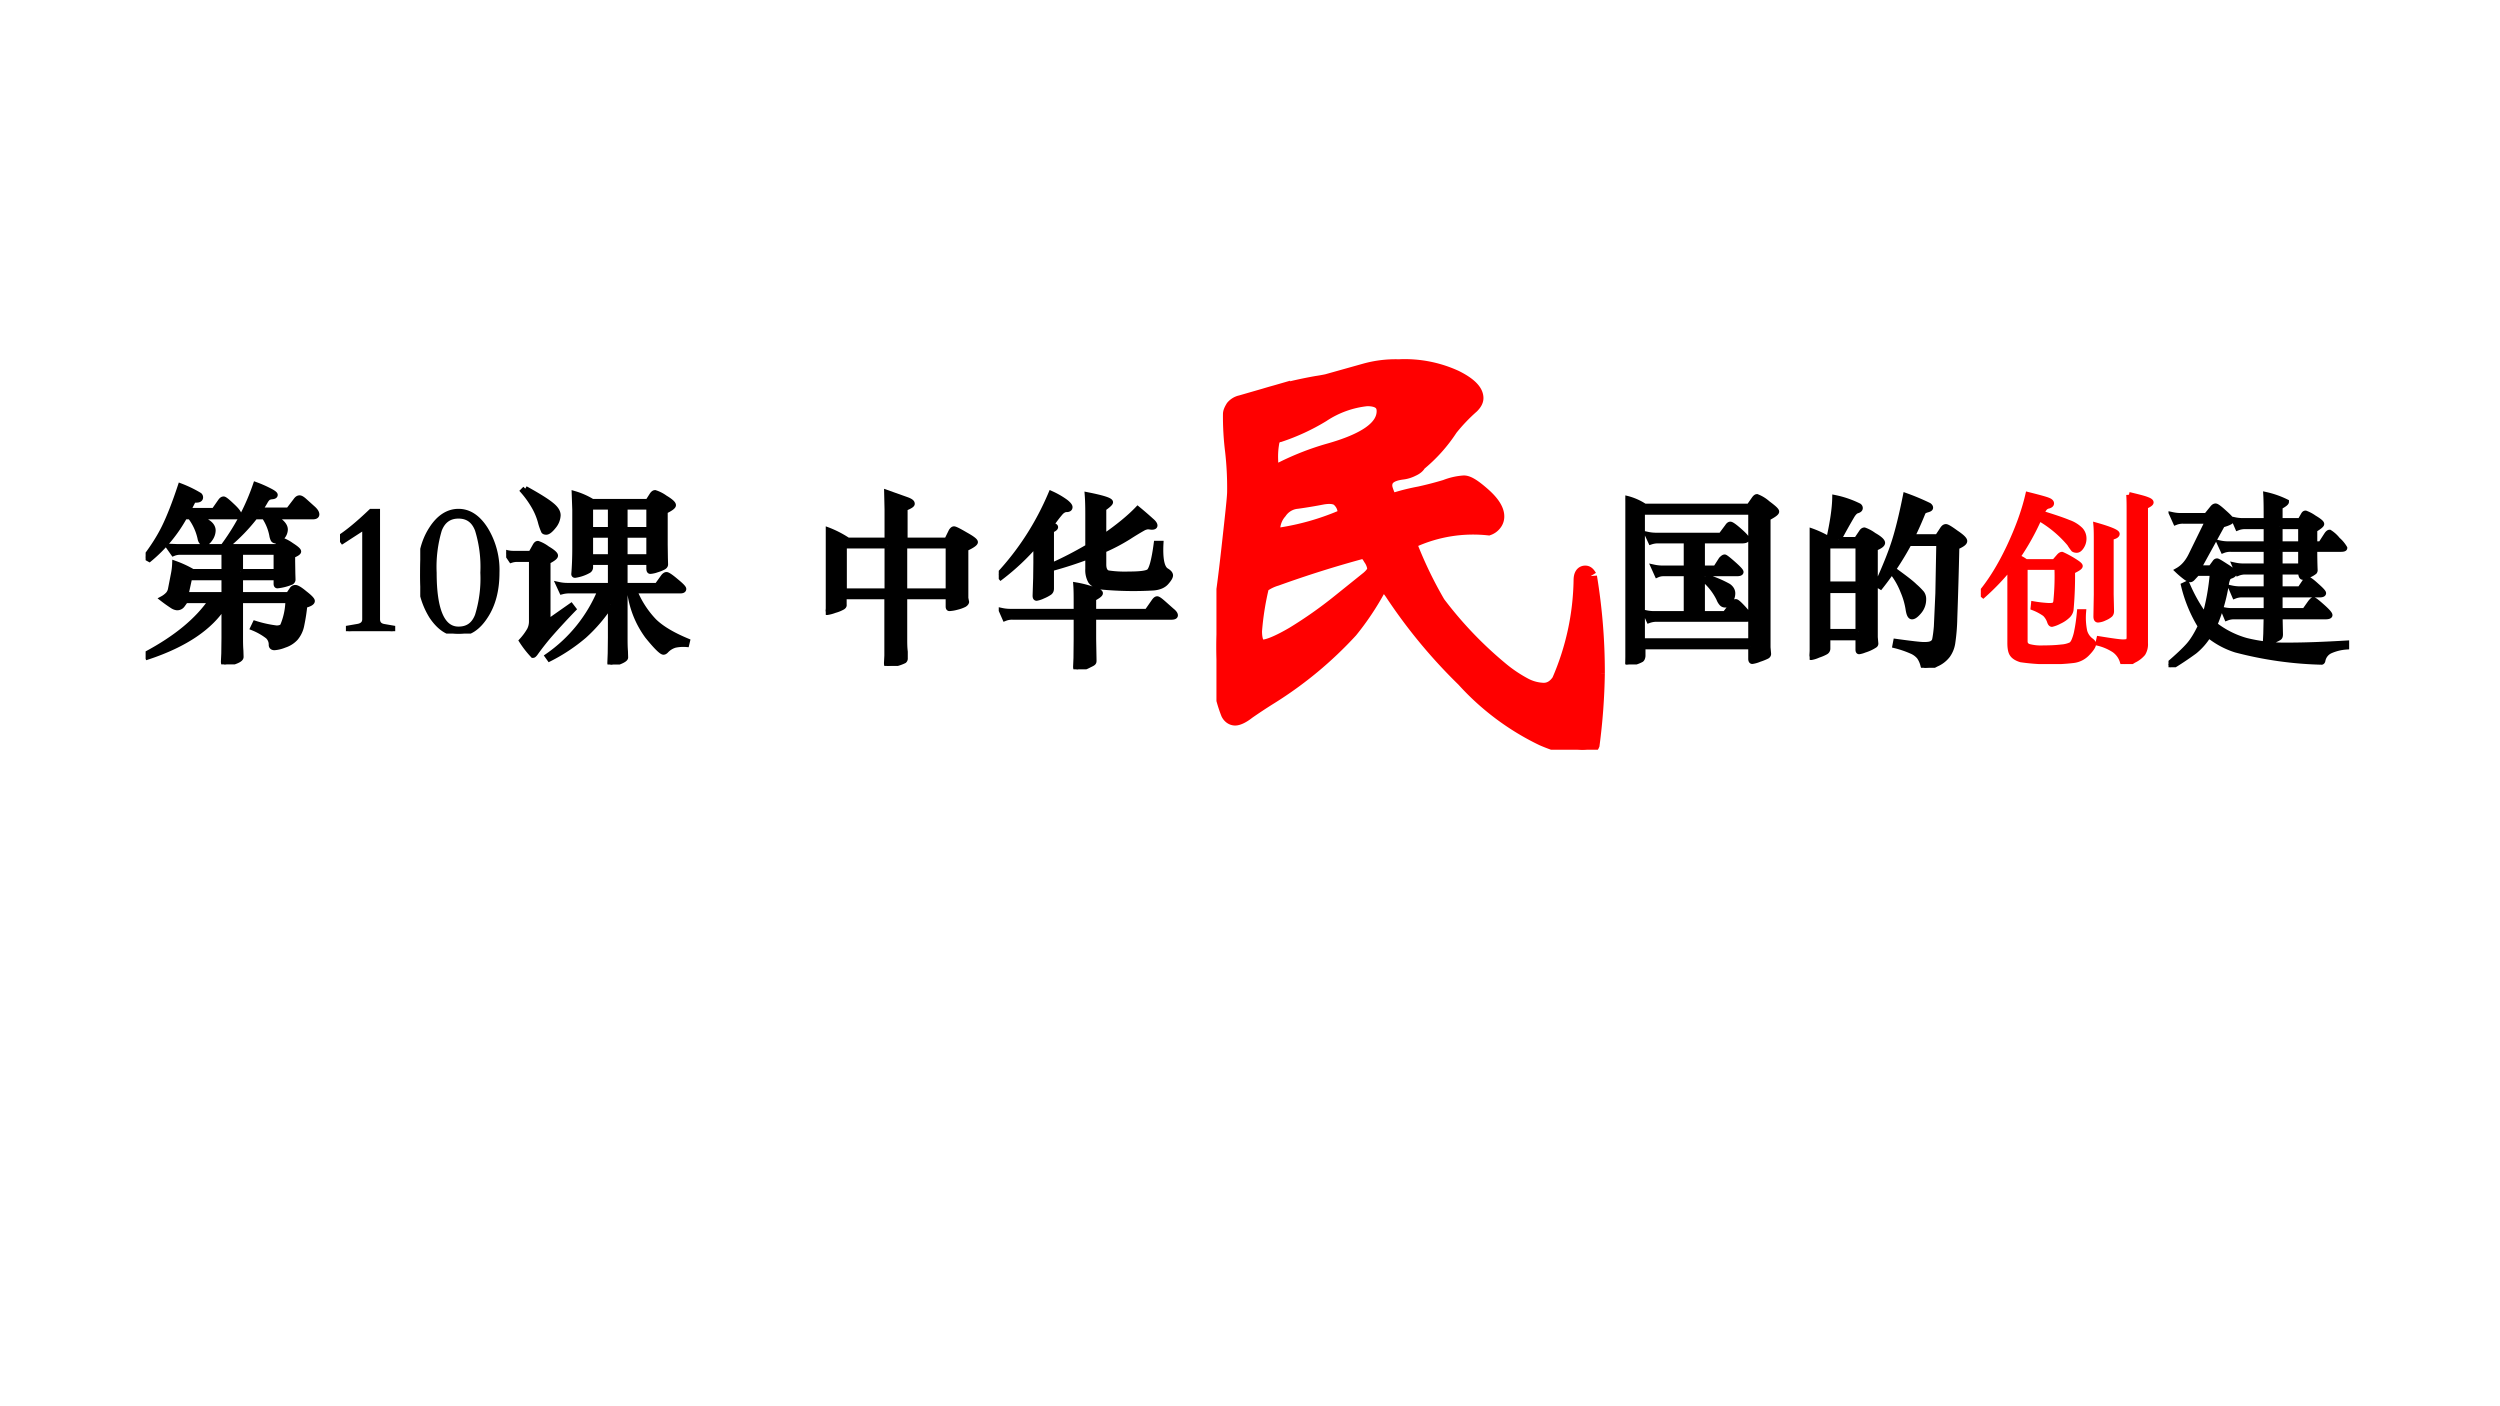
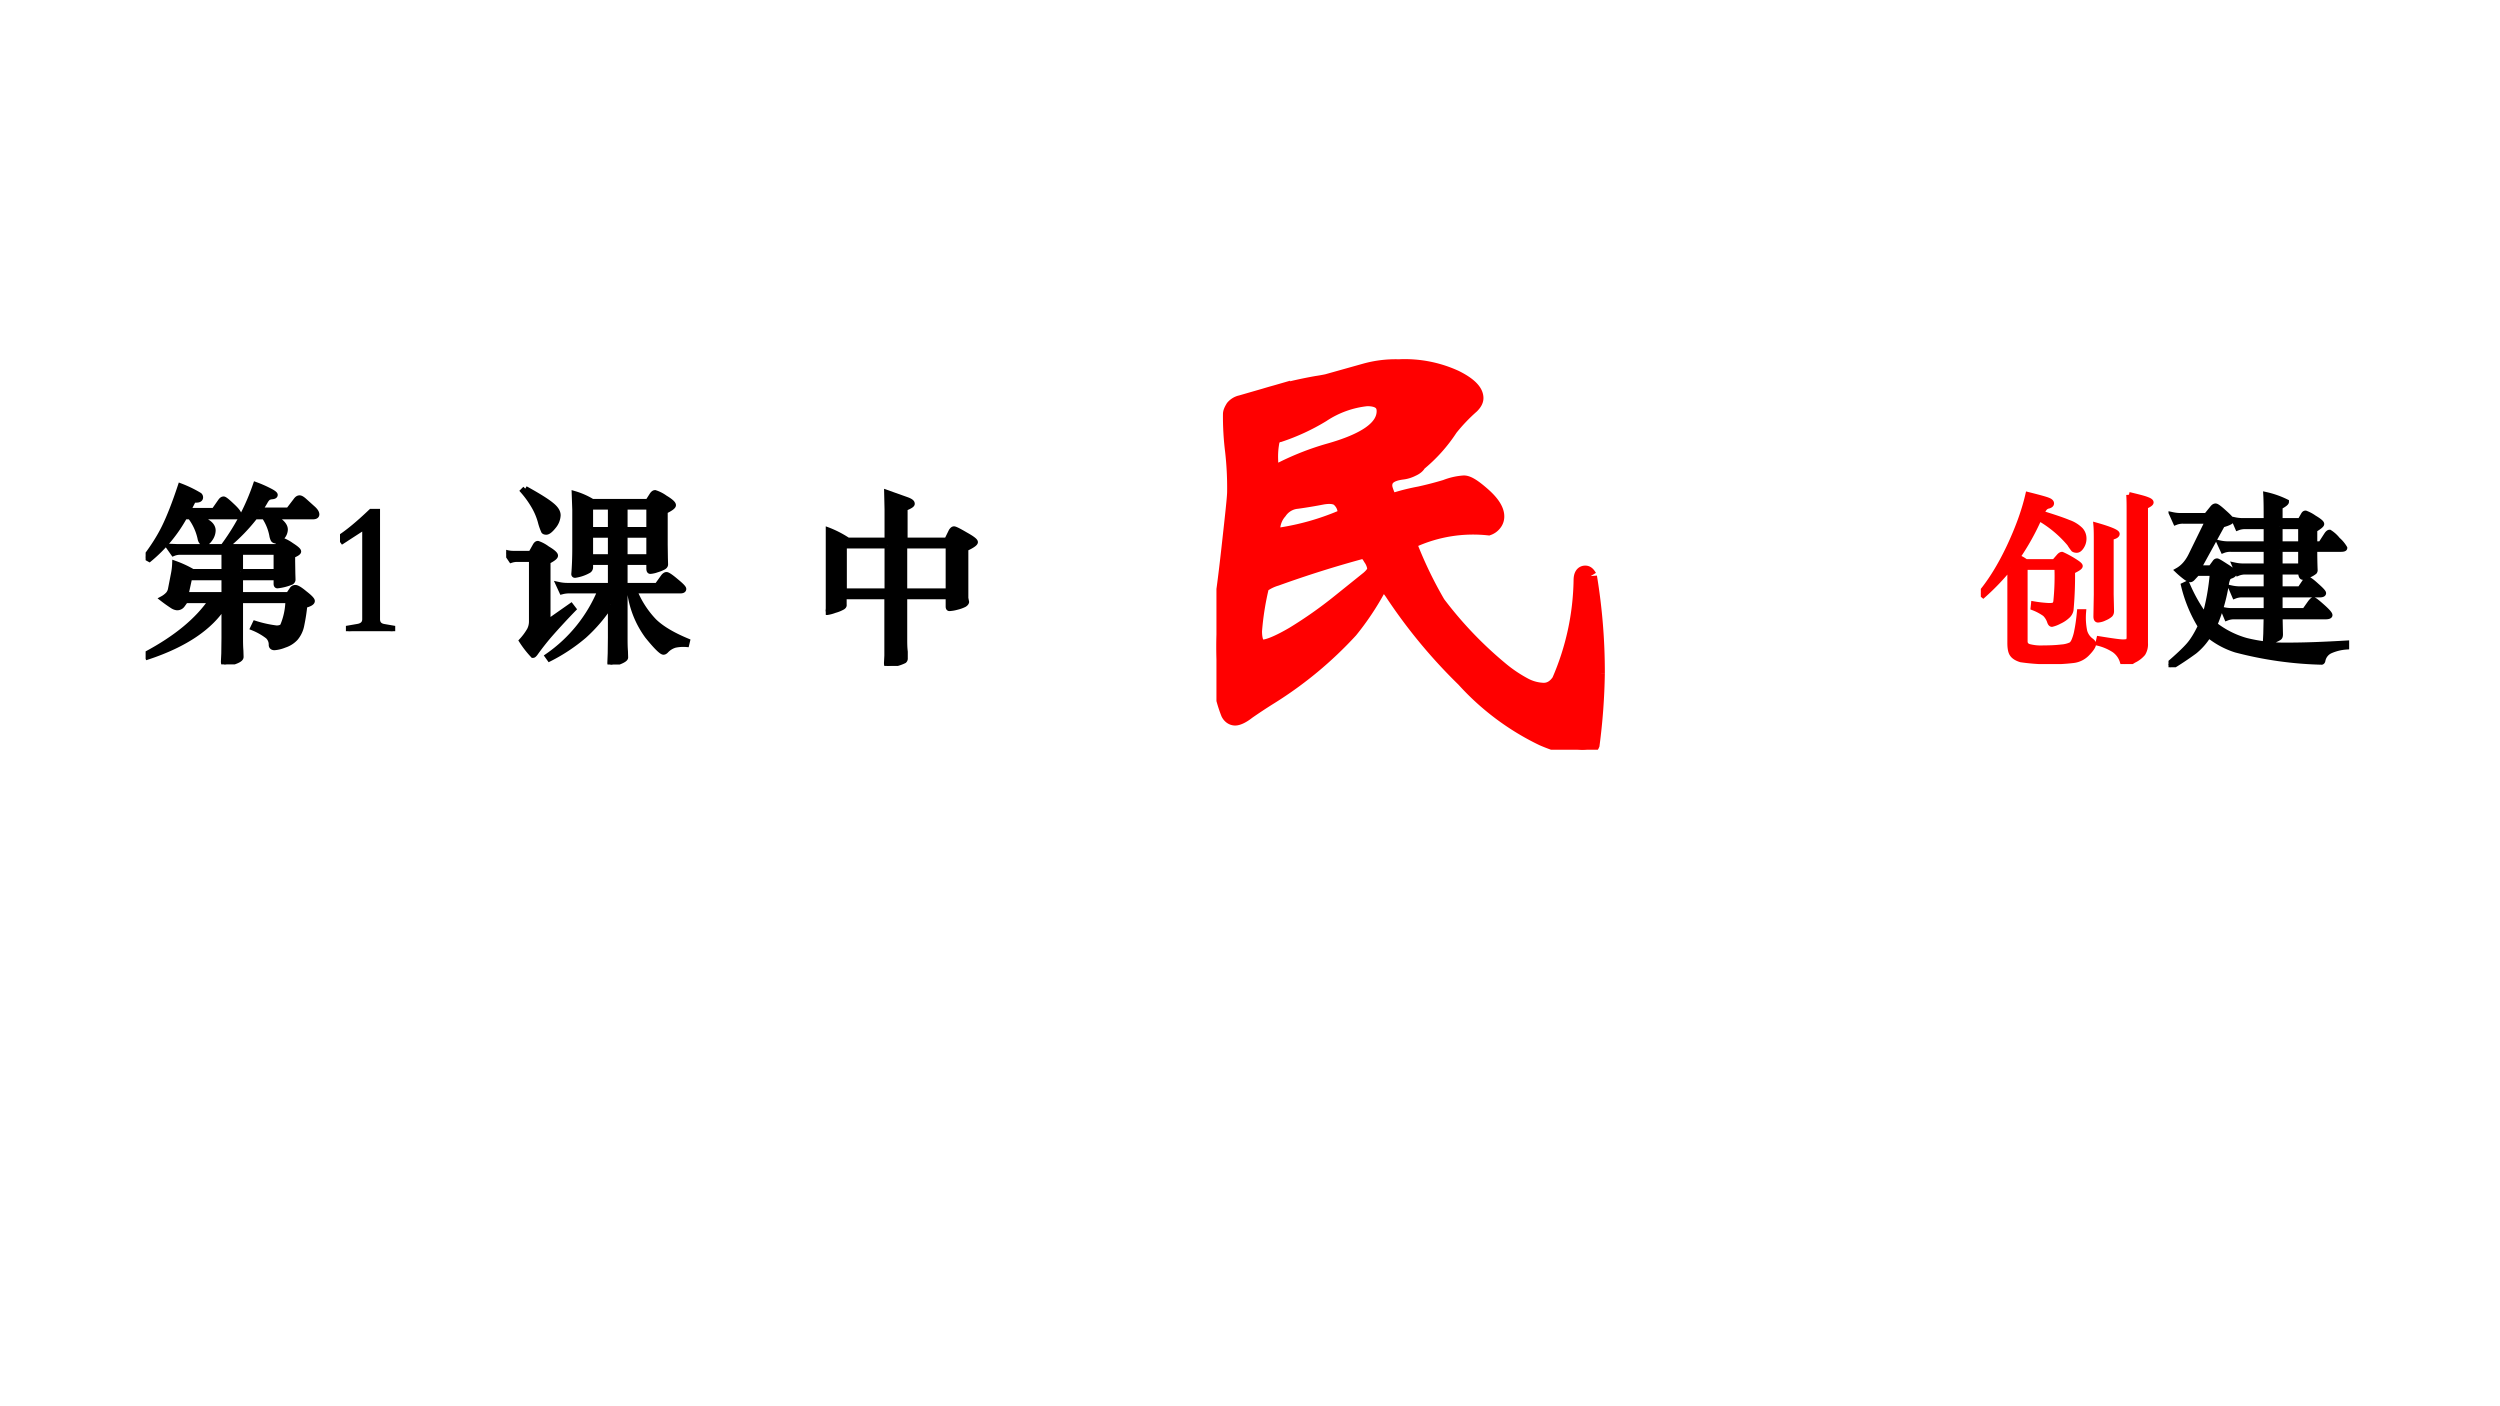
<svg xmlns="http://www.w3.org/2000/svg" xmlns:xlink="http://www.w3.org/1999/xlink" width="1280" height="720" viewBox="0 0 960 540">
  <rect x="0" y="0" width="960" height="540" fill="#333333" stroke="none" />
  <g data-name="P">
    <clipPath id="a">
      <path fill-rule="evenodd" d="M0 540h960V0H0Z" />
    </clipPath>
    <g clip-path="url(#a)">
      <path fill="#fff" fill-rule="evenodd" d="M0 540h960V0H0Z" />
    </g>
  </g>
  <g data-name="P">
    <symbol id="b">
      <path d="M.608.822h.154l.039.051c.007.01.013.014.02.014C.828.887.837.881.85.869L.89.833C.905.82.912.809.912.8.912.792.905.788.891.788H.677C.722.765.744.742.744.719A.061.061 0 0 0 .726.678C.714.665.704.659.697.659.69.659.684.661.681.666a.079.079 0 0 0-.007.023.266.266 0 0 1-.041.099H.584A.968.968 0 0 0 .437.636L.424.643a1.194 1.194 0 0 1 .163.315A.606.606 0 0 0 .66.926C.68.916.69.908.69.904.69.899.685.896.674.895A.053.053 0 0 1 .653.889.074.074 0 0 1 .637.868.639.639 0 0 0 .608.822M.226.82h.139L.4.87c.005.007.01.011.016.011.005 0 .02-.012.044-.035C.485.823.497.807.497.799.497.792.492.788.481.788H.276a.343.343 0 0 0 .06-.034C.351.743.359.729.359.714A.079.079 0 0 0 .343.669C.333.654.323.647.313.647.302.647.294.656.291.674a.292.292 0 0 1-.053.114h-.03A.783.783 0 0 0 .02.561L0 .572c.04.053.074.106.1.159.026.053.055.126.086.22A.628.628 0 0 0 .287.902.015.015 0 0 0 .292.891C.292.881.284.877.269.877.259.877.253.874.25.867L.226.82M.251.494h.168v.105H.184A.094.094 0 0 1 .148.592L.122.629l.05-.002h.526l.024.024c.005.005.01.008.012.008A.208.208 0 0 0 .777.635C.802.619.815.608.815.602.815.597.805.59.783.581V.548L.784.485.785.452C.785.447.782.442.777.439A.265.265 0 0 0 .703.42C.699.42.697.423.697.43v.033H.505V.371h.257l.019.028a.02.02 0 0 0 .018.01c.008 0 .025-.01.05-.031.026-.02.039-.034.039-.04C.888.33.875.322.848.315A1.01 1.01 0 0 0 .832.211.15.15 0 0 0 .799.14.137.137 0 0 0 .74.103.178.178 0 0 0 .687.09C.677.09.671.095.671.104A.06.06 0 0 1 .652.15a.335.335 0 0 1-.079.045l.011.023A.627.627 0 0 1 .698.193c.016 0 .027.004.033.011A.362.362 0 0 1 .76.341H.505V.142c0-.021 0-.044.002-.069L.508.04C.508.03.495.022.469.013A.223.223 0 0 0 .422 0C.418 0 .416.005.416.016l.002.042.001.083v.174C.346.198.21.106.011.04L.004.055C.163.14.278.235.35.341H.213L.195.316A.033.033 0 0 0 .167.303a.055.055 0 0 0-.022.008A.802.802 0 0 0 .09.35a.119.119 0 0 1 .031.024.06.06 0 0 1 .013.029L.149.48a.348.348 0 0 1 .007.058.573.573 0 0 0 .095-.044m.254 0h.192v.105H.505V.494M.419.463H.234L.214.371h.205v.092Z" />
    </symbol>
    <use xlink:href="#b" transform="matrix(72 0 0 -72 55.92 255.12)" />
    <use xlink:href="#b" fill="none" stroke="#000" stroke-miterlimit="10" stroke-width=".029" transform="matrix(72 0 0 -72 55.92 255.12)" />
  </g>
  <g data-name="P">
    <symbol id="c">
      <path d="M.28 0a2.05 2.05 0 0 1-.234 0v.016l.052.009C.121.03.133.043.133.064v.494L.014.481 0 .5c.046.03.101.076.166.138h.033V.064c0-.023.012-.036.035-.04L.28.016V0Z" />
    </symbol>
    <symbol id="d">
-       <path d="M.204.651C.259.651.307.62.347.557A.414.414 0 0 0 .408.325c0-.092-.02-.17-.061-.232C.307.031.259 0 .204 0c-.053 0-.1.03-.142.092A.411.411 0 0 0 0 .325c0 .093.02.17.06.232C.1.62.149.651.204.651m0-.628c.05 0 .083.024.102.073a.67.67 0 0 1 .029.229.67.67 0 0 1-.029.229C.287.604.253.628.204.628.154.628.12.603.101.554A.693.693 0 0 1 .073.325c0-.201.044-.302.131-.302Z" />
-     </symbol>
+       </symbol>
    <use xlink:href="#c" transform="matrix(72 0 0 -72 130.56 242.376)" />
    <use xlink:href="#d" transform="matrix(72 0 0 -72 161.376 243.312)" />
    <use xlink:href="#c" fill="none" stroke="#000" stroke-miterlimit="10" stroke-width=".029" transform="matrix(72 0 0 -72 130.56 242.376)" />
    <use xlink:href="#d" fill="none" stroke="#000" stroke-miterlimit="10" stroke-width=".029" transform="matrix(72 0 0 -72 161.376 243.312)" />
  </g>
  <g data-name="P">
    <symbol id="e">
      <path d="M.102.938C.171.9.217.871.24.852.264.833.276.815.276.796A.098.098 0 0 0 .252.737C.236.717.223.707.214.707c-.006 0-.01.001-.013.004a.3.3 0 0 0-.018.052.347.347 0 0 1-.036.084.513.513 0 0 1-.057.079l.012.012M.557.32A.83.83 0 0 0 .416.154.938.938 0 0 0 .231.031l-.01.014a.79.79 0 0 1 .281.349H.34A.155.155 0 0 1 .297.389L.28.426A.218.218 0 0 1 .33.421h.227v.125H.449V.519A.02.02 0 0 0 .44.502.206.206 0 0 0 .367.477C.363.477.361.48.362.485c.003.037.005.082.005.137v.204L.364.911A.401.401 0 0 0 .459.869h.297l.023.036c.005.007.01.011.015.011A.189.189 0 0 0 .847.889C.877.871.891.858.891.85.891.843.876.832.847.818V.639L.848.568.849.534C.849.529.846.524.839.52A.185.185 0 0 0 .804.506.127.127 0 0 0 .769.498C.764.498.762.503.762.513v.033H.633V.421h.172l.033.046C.844.475.85.479.855.479c.006 0 .023-.011.05-.034C.932.423.946.409.946.403.946.397.94.394.929.394H.684A.51.51 0 0 1 .789.231c.04-.039.1-.074.177-.106L.962.108A.216.216 0 0 1 .9.104a.106.106 0 0 1-.048-.03C.847.069.843.067.839.067.829.067.8.095.754.152a.507.507 0 0 0-.095.242H.633V.145c0-.024 0-.049.002-.074L.636.038C.636.031.624.023.601.014A.21.21 0 0 0 .56 0C.556 0 .554.003.554.009L.556.06l.001.085V.32M.449.719h.108v.122H.449V.719m.184 0h.129v.122H.633V.719M.557.691H.449V.574h.108v.117m.205 0H.633V.574h.129v.117M.136.231v.331H.06A.104.104 0 0 1 .027.557L0 .597A.15.15 0 0 1 .042.592h.09l.022.039c.005.01.01.014.015.014a.184.184 0 0 0 .05-.027C.248.601.262.588.262.581.262.574.249.564.222.55V.226l.124.087.013-.017a3.633 3.633 0 0 1-.13-.141A1.435 1.435 0 0 1 .154.059C.149.053.146.05.143.05a.527.527 0 0 0-.06.077.318.318 0 0 1 .042.057.1.1 0 0 1 .011.047Z" />
    </symbol>
    <use xlink:href="#e" transform="matrix(72 0 0 -72 194.372 255.192)" />
    <use xlink:href="#e" fill="none" stroke="#000" stroke-miterlimit="10" stroke-width=".029" transform="matrix(72 0 0 -72 194.372 255.192)" />
  </g>
  <g data-name="P">
    <symbol id="f">
      <path d="M-2147483500-2147483500Z" />
    </symbol>
    <use xlink:href="#f" transform="matrix(72 0 0 -72 154618800000 -154618800000)" />
    <use xlink:href="#f" fill="none" stroke="#000" stroke-miterlimit="10" stroke-width=".029" transform="matrix(72 0 0 -72 154618800000 -154618800000)" />
  </g>
  <g data-name="P">
    <symbol id="g">
      <path d="M.118.67h.21v.165L.326.924.43.887C.45.88.46.873.46.866.462.86.449.852.422.841V.67h.224L.67.719C.675.726.679.73.684.73.69.73.71.72.744.7.78.68.797.667.797.66.796.653.779.641.746.626V.362L.75.341C.749.336.745.332.739.328A.18.18 0 0 0 .7.314.191.191 0 0 0 .66.307C.656.307.654.31.654.317V.37H.42V.145C.42.123.42.1.423.075V.041A.015.015 0 0 0 .418.028.213.213 0 0 0 .373.012.25.25 0 0 0 .33 0C.327 0 .325.005.325.016l.002.039V.37h-.23V.327C.098.322.096.318.09.314A.185.185 0 0 0 .048.297.196.196 0 0 0 .007.286C.002.286 0 .289 0 .296a.518.518 0 0 1 .005.075v.272L.003.728A.555.555 0 0 0 .118.67m.21-.029h-.23V.399h.23v.242M.654.399v.242H.42V.399h.233Z" />
    </symbol>
    <symbol id="h">
-       <path d="M.199.668A1.245 1.245 0 0 0 .011.491L0 .504c.117.126.21.27.279.433A.427.427 0 0 0 .357.892C.372.88.379.871.379.865.379.857.373.853.361.853.351.853.342.848.332.839A.688.688 0 0 1 .278.768C.294.766.302.763.302.758.302.754.295.748.28.742V.431C.28.421.277.415.271.41A.198.198 0 0 0 .235.391.124.124 0 0 0 .202.38C.197.38.195.384.195.393l.003.093.001.082v.1m.36-.032V.559c0-.026.008-.041.024-.046a.609.609 0 0 1 .11-.006C.75.507.785.511.8.52c.015.01.029.06.041.151h.023A.614.614 0 0 1 .863.637c0-.062.01-.1.032-.112.013-.008.02-.016.02-.024S.908.481.893.464C.879.448.857.438.826.435a1.827 1.827 0 0 0-.28.005C.519.446.5.456.49.471a.12.12 0 0 0-.014.064v.066a2.127 2.127 0 0 0-.184-.06L.291.557c.058.026.12.058.185.096v.176C.476.87.475.904.473.93.554.914.595.901.595.891.595.886.583.875.559.858V.706c.077.053.138.103.182.149A1.97 1.97 0 0 0 .814.792C.826.782.832.773.832.767.832.762.827.759.817.759a.05.05 0 0 0-.01.001.069.069 0 0 1-.013.001.07.07 0 0 1-.026-.009A1.514 1.514 0 0 1 .694.707 1 1 0 0 0 .559.636M.505.308h.286l.037.053c.007.01.012.014.017.014C.85.375.861.367.878.352L.922.313C.935.303.941.294.941.288.941.282.934.279.92.279H.505V.161L.507.049c0-.006 0-.01-.002-.012C.504.034.497.03.484.024A.23.23 0 0 0 .418 0C.413 0 .411.005.411.014L.413.06l.001.101v.118H.075A.102.102 0 0 1 .033.272L.015.313a.218.218 0 0 1 .05-.005h.349V.35c0 .038 0 .071-.002.099a.564.564 0 0 0 .081-.02C.525.419.541.412.541.406.541.4.529.391.505.378v-.07Z" />
-     </symbol>
+       </symbol>
    <use xlink:href="#g" transform="matrix(72 0 0 -72 317.09 255.72)" />
    <use xlink:href="#h" transform="matrix(72 0 0 -72 383.522 257.016)" />
    <use xlink:href="#g" fill="none" stroke="#000" stroke-miterlimit="10" stroke-width=".029" transform="matrix(72 0 0 -72 317.09 255.72)" />
    <use xlink:href="#h" fill="none" stroke="#000" stroke-miterlimit="10" stroke-width=".029" transform="matrix(72 0 0 -72 383.522 257.016)" />
    <use xlink:href="#f" transform="matrix(72 0 0 -72 154618800000 -154618800000)" />
    <use xlink:href="#f" transform="matrix(72 0 0 -72 154618800000 -154618800000)" />
    <use xlink:href="#f" transform="matrix(72 0 0 -72 154618800000 -154618800000)" />
    <use xlink:href="#f" transform="matrix(72 0 0 -72 154618800000 -154618800000)" />
    <use xlink:href="#f" transform="matrix(72 0 0 -72 154618800000 -154618800000)" />
    <use xlink:href="#f" transform="matrix(72 0 0 -72 154618800000 -154618800000)" />
    <use xlink:href="#f" transform="matrix(72 0 0 -72 154618800000 -154618800000)" />
    <use xlink:href="#f" fill="none" stroke="#000" stroke-miterlimit="10" stroke-width=".029" transform="matrix(72 0 0 -72 154618800000 -154618800000)" />
    <use xlink:href="#f" fill="none" stroke="#000" stroke-miterlimit="10" stroke-width=".029" transform="matrix(72 0 0 -72 154618800000 -154618800000)" />
    <use xlink:href="#f" fill="none" stroke="#000" stroke-miterlimit="10" stroke-width=".029" transform="matrix(72 0 0 -72 154618800000 -154618800000)" />
    <use xlink:href="#f" fill="none" stroke="#000" stroke-miterlimit="10" stroke-width=".029" transform="matrix(72 0 0 -72 154618800000 -154618800000)" />
    <use xlink:href="#f" fill="none" stroke="#000" stroke-miterlimit="10" stroke-width=".029" transform="matrix(72 0 0 -72 154618800000 -154618800000)" />
    <use xlink:href="#f" fill="none" stroke="#000" stroke-miterlimit="10" stroke-width=".029" transform="matrix(72 0 0 -72 154618800000 -154618800000)" />
    <use xlink:href="#f" fill="none" stroke="#000" stroke-miterlimit="10" stroke-width=".029" transform="matrix(72 0 0 -72 154618800000 -154618800000)" />
    <symbol id="i">
-       <path d="M.67.095H.093v-.05C.092.035.089.029.085.026A.184.184 0 0 0 .047.011.155.155 0 0 0 .007 0C.003 0 0 .004.002.012c.002.03.004.074.004.133v.652L.003.886a.312.312 0 0 0 .1-.043H.66l.028.04C.693.89.698.894.702.894A.186.186 0 0 0 .759.859C.79.836.806.822.806.815.806.808.79.797.76.781v-.69L.763.056c0-.005-.003-.01-.01-.013A.284.284 0 0 0 .715.028.15.15 0 0 0 .677.017C.673.017.67.021.67.03v.065m-.58.03h.58v.688H.09V.125M.327.66H.178A.117.117 0 0 1 .136.654L.118.693a.218.218 0 0 1 .05-.005H.51l.035.047C.55.743.555.747.56.747.566.747.582.736.608.713.634.69.647.676.647.669.647.663.638.66.62.66H.41V.513h.072l.03.047C.52.568.525.572.53.572.533.572.549.56.576.536.602.513.616.498.616.493.616.488.609.485.595.485H.41V.27h.122l.039.051C.578.33.583.334.589.334c.006 0 .02-.013.043-.038C.654.271.666.256.666.25.666.245.659.242.646.242H.168A.12.12 0 0 1 .126.235l-.018.04A.218.218 0 0 1 .158.27h.168v.215H.202A.08.08 0 0 1 .17.478l-.018.04a.218.218 0 0 1 .05-.005h.124V.66M.44.464A.593.593 0 0 0 .55.417C.564.407.572.394.572.379A.072.072 0 0 0 .558.337C.549.324.54.318.533.318a.024.024 0 0 0-.018.007A.075.075 0 0 0 .5.35a.324.324 0 0 1-.074.098L.44.464Z" />
-     </symbol>
+       </symbol>
    <symbol id="j">
-       <path d="M.53.664A1.572 1.572 0 0 0 .378.433L.36.444c.041.09.072.166.092.229.02.063.04.145.06.245A1.25 1.25 0 0 0 .636.866C.64.863.644.859.644.854S.638.846.627.843C.616.84.609.836.605.831A1.933 1.933 0 0 0 .546.698h.136l.027.041C.715.748.72.752.727.752.733.752.75.742.78.72.81.7.826.685.826.676.826.667.812.657.784.645A29.21 29.21 0 0 0 .773.264 1.03 1.03 0 0 0 .762.131.151.151 0 0 0 .736.067.15.15 0 0 0 .675.02.162.162 0 0 0 .617 0C.61 0 .607.005.605.015a.136.136 0 0 1-.02.044.11.11 0 0 1-.041.03.542.542 0 0 1-.088.03L.46.14C.54.129.59.123.61.123c.02 0 .034.002.042.007a.03.03 0 0 1 .016.021C.67.161.674.184.677.22l.008.177.005.267H.53M.154.683H.25l.027.04c.004.007.01.011.015.011a.192.192 0 0 0 .05-.027C.374.689.388.675.388.666.387.657.374.648.349.638V.163L.352.129A.01.01 0 0 0 .348.121.215.215 0 0 0 .292.095.117.117 0 0 0 .264.087C.26.087.259.091.259.098v.063H.096V.102a.02.02 0 0 0-.01-.017.221.221 0 0 0-.04-.017.145.145 0 0 0-.038-.012C.002.056 0 .06 0 .068c.003.03.005.064.005.099v.48L.003.732a.56.56 0 0 0 .1-.046c.02.09.031.164.032.221A.523.523 0 0 0 .263.863C.267.86.269.856.269.852.269.845.263.841.253.838.245.836.236.828.226.812A3.25 3.25 0 0 1 .154.683M.259.446v.205H.096V.446h.163m0-.253v.22H.096v-.22h.163m.202.32C.509.478.542.453.56.435A.349.349 0 0 0 .598.397.052.052 0 0 0 .607.365.098.098 0 0 0 .584.301C.568.282.556.273.546.273c-.01 0-.016.014-.02.041a.394.394 0 0 1-.027.093.401.401 0 0 1-.05.092l.012.014Z" />
-     </symbol>
+       </symbol>
    <use xlink:href="#i" transform="matrix(72 0 0 -72 624.124 255.144)" />
    <use xlink:href="#j" transform="matrix(72 0 0 -72 694.9 256.44)" />
    <use xlink:href="#i" fill="none" stroke="#000" stroke-miterlimit="10" stroke-width=".029" transform="matrix(72 0 0 -72 624.124 255.144)" />
    <use xlink:href="#j" fill="none" stroke="#000" stroke-miterlimit="10" stroke-width=".029" transform="matrix(72 0 0 -72 694.9 256.44)" />
    <symbol id="k">
      <path d="M.79.903C.84.891.872.883.886.877.9.872.907.867.907.862.907.857.897.85.877.841v-.73A.092.092 0 0 0 .864.057.143.143 0 0 0 .815.02.132.132 0 0 0 .769 0C.762 0 .758.004.756.013a.116.116 0 0 1-.044.062.274.274 0 0 1-.086.037l.005.022C.699.123.741.117.757.117c.017 0 .027.002.03.006.003.004.005.011.005.021v.669c0 .035 0 .065-.002.09M.156.517a1.26 1.26 0 0 0-.143-.15L0 .378c.054.065.104.146.151.245.047.1.081.193.101.28.06-.015.096-.025.107-.03C.37.869.376.863.376.857S.371.847.362.844A.037.037 0 0 1 .341.833.124.124 0 0 1 .323.804C.388.784.436.768.467.755A.168.168 0 0 0 .531.716.067.067 0 0 0 .549.67.076.076 0 0 0 .536.626C.528.614.52.608.512.608a.03.03 0 0 0-.017.004.247.247 0 0 0-.021.03.606.606 0 0 1-.163.136A1.284 1.284 0 0 0 .195.57.176.176 0 0 0 .24.545h.152l.027.031c.005.005.01.008.014.008a.543.543 0 0 0 .08-.045C.523.532.529.526.529.523.529.517.515.508.488.495A2.017 2.017 0 0 0 .48.288a.057.057 0 0 0-.017-.03.162.162 0 0 0-.045-.03.154.154 0 0 0-.039-.015C.375.213.371.217.368.226a.103.103 0 0 1-.026.042.281.281 0 0 1-.062.033L.282.32A.674.674 0 0 1 .363.311c.014 0 .023.001.028.004.005.003.008.009.01.017a1.326 1.326 0 0 1 .006.185H.235V.121c0-.014.007-.023.02-.028A.252.252 0 0 1 .334.085c.04 0 .072.002.097.005A.143.143 0 0 1 .48.102c.007.004.013.012.018.024a.24.24 0 0 1 .015.052c.005.024.01.057.014.1h.02A.358.358 0 0 1 .553.175a.094.094 0 0 1 .034-.05C.596.119.6.113.6.107.6.097.59.081.57.06A.122.122 0 0 0 .493.02a1.084 1.084 0 0 0-.279.004C.191.031.176.041.168.053.16.064.156.084.156.112v.405M.615.74C.689.719.726.703.726.694.726.687.716.681.694.676V.371L.696.283C.696.274.694.268.689.263A.109.109 0 0 0 .66.246a.091.091 0 0 0-.035-.01c-.007 0-.01.006-.01.019l.002.116v.288c0 .03 0 .058-.002.081Z" />
    </symbol>
    <use xlink:href="#k" fill="red" transform="matrix(72 0 0 -72 760.636 255)" />
    <use xlink:href="#k" fill="none" stroke="red" stroke-miterlimit="10" stroke-width=".029" transform="matrix(72 0 0 -72 760.636 255)" />
    <symbol id="l">
      <path d="M.522.657v.094H.411A.102.102 0 0 1 .369.744L.351.786a.218.218 0 0 1 .05-.005h.121c0 .058 0 .104-.002.139A.482.482 0 0 0 .628.882C.628.877.617.868.594.856V.781h.108l.019.033c.003.005.006.007.01.007A.195.195 0 0 0 .776.797C.803.781.816.77.816.764.816.759.804.749.779.734V.657h.033l.033.051c.005.007.01.011.014.011A.173.173 0 0 0 .902.68.178.178 0 0 0 .939.636C.939.632.932.63.918.63H.779A2.38 2.38 0 0 1 .781.517.013.013 0 0 0 .778.509.133.133 0 0 0 .751.493.1.1 0 0 0 .716.481c-.006 0-.01.01-.01.028H.594V.417h.107L.73.46a.016.016 0 0 0 .014.008C.75.468.765.457.789.435.814.413.826.4.826.395.826.39.819.387.806.387H.594V.301h.132l.029.041c.008.011.014.017.018.017.005 0 .02-.012.047-.036C.847.299.86.284.86.278.86.273.852.27.835.27H.594L.596.176C.596.166.594.161.59.158A.145.145 0 0 0 .558.143a.119.119 0 0 0-.033-.01C.52.133.518.135.518.139l.002.04.002.091H.353A.102.102 0 0 1 .311.263L.293.306a.21.21 0 0 1 .05-.005h.179v.086H.395A.102.102 0 0 1 .353.38L.335.422a.218.218 0 0 1 .05-.005h.137v.092H.413A.102.102 0 0 1 .371.502L.353.544a.218.218 0 0 1 .05-.005h.119V.63H.333A.102.102 0 0 1 .291.623L.273.662a.218.218 0 0 1 .05-.005h.199m.072.094V.657h.112v.094H.594m0-.121V.539h.112V.63H.594M.214.171A.337.337 0 0 0 .139.085 1.672 1.672 0 0 0 .011 0L0 .015c.05.043.086.077.108.102.022.025.043.06.063.102a.75.75 0 0 0-.09.218l.017.008A.847.847 0 0 1 .194.274c.02.069.034.145.041.228H.153L.127.474C.123.47.119.468.116.468a.068.068 0 0 0-.023.011.462.462 0 0 0-.044.037c.03.017.053.044.071.08L.21.78H.08A.102.102 0 0 1 .038.773L.02.813A.218.218 0 0 1 .07.808h.132L.236.85c.005.006.01.009.015.009.006 0 .021-.011.046-.034C.322.803.335.789.335.783.335.777.319.769.287.76L.16.529h.066l.022.03c.003.005.007.007.011.007.004 0 .02-.01.048-.028C.336.52.35.508.35.502.35.497.345.492.335.488.325.485.32.481.317.476a.108.108 0 0 1-.009-.03.933.933 0 0 0-.062-.219.488.488 0 0 1 .168-.085.858.858 0 0 1 .224-.025c.089 0 .192.004.311.011V.109A.255.255 0 0 1 .861.087.072.072 0 0 1 .823.039C.822.032.82.029.817.028a1.982 1.982 0 0 0-.458.065.444.444 0 0 0-.145.078Z" />
    </symbol>
    <use xlink:href="#l" transform="matrix(72 0 0 -72 832.704 256.224)" />
    <use xlink:href="#l" fill="none" stroke="#000" stroke-miterlimit="10" stroke-width=".029" transform="matrix(72 0 0 -72 832.704 256.224)" />
    <use xlink:href="#f" transform="matrix(72 0 0 -72 154618800000 -154618800000)" />
    <use xlink:href="#f" fill="none" stroke="#000" stroke-miterlimit="10" stroke-width=".029" transform="matrix(72 0 0 -72 154618800000 -154618800000)" />
  </g>
  <g data-name="P">
    <symbol id="m">
      <path d="M.731.147A1.179 1.179 0 0 0 .721.01C.718.003.711 0 .701 0a.31.31 0 0 0-.075.022.49.49 0 0 0-.151.113 1.01 1.01 0 0 0-.138.167C.33.312.325.317.321.317.318.317.314.315.311.31A.521.521 0 0 0 .257.229.742.742 0 0 0 .104.102 1.034 1.034 0 0 1 .06.073C.05.065.041.061.036.061.031.061.026.064.023.07a.256.256 0 0 0-.014.05.347.347 0 0 0 .001.159c.002.009.007.044.014.107s.011.099.011.109a.623.623 0 0 1-.004.079.537.537 0 0 0-.004.07c0 .004.002.008.005.013a.027.027 0 0 0 .015.009l.045.013a.868.868 0 0 0 .1.024c.021.003.052.01.093.024A.218.218 0 0 0 .35.735.233.233 0 0 0 .459.714C.485.701.498.688.498.675.498.67.495.665.49.66A.34.34 0 0 1 .449.617.296.296 0 0 0 .388.549C.387.546.383.542.376.539a.057.057 0 0 0-.02-.006C.334.53.323.522.323.507c0-.005.002-.01.005-.018.004-.007.007-.01.01-.01L.345.48A.406.406 0 0 0 .39.491a.675.675 0 0 1 .05.013.118.118 0 0 0 .035.008c.008 0 .02-.008.037-.023C.529.474.538.46.538.448A.021.021 0 0 0 .533.434.025.025 0 0 0 .522.426.28.28 0 0 1 .378.403C.373.401.371.398.371.393A.786.786 0 0 1 .425.281.752.752 0 0 1 .544.156.268.268 0 0 1 .591.124a.083.083 0 0 1 .037-.01C.64.114.65.12.658.132A.503.503 0 0 1 .7.325c0 .01.003.014.008.014.003 0 .005-.002.008-.007A1.125 1.125 0 0 0 .731.147M.115.536c.004 0 .009.001.014.004a.519.519 0 0 0 .085.033c.072.02.108.045.108.077 0 .016-.011.024-.033.024A.19.19 0 0 1 .203.643.403.403 0 0 0 .121.605.018.018 0 0 1 .107.594.155.155 0 0 1 .104.555c0-.013.004-.019.011-.019M.247.457a.034.034 0 0 1-.009.021C.232.486.22.488.203.485A.899.899 0 0 0 .155.477a.046.046 0 0 1-.034-.02.053.053 0 0 1-.013-.031c0-.01.005-.014.014-.014a.492.492 0 0 1 .117.033c.005.003.008.007.008.012M.304.348a.044.044 0 0 1-.008.02C.291.377.286.381.28.381A2.086 2.086 0 0 1 .115.329.087.087 0 0 1 .087.315.54.54 0 0 1 .073.228c0-.02.005-.031.016-.031.01 0 .03.008.059.025a.825.825 0 0 1 .088.062l.056.045C.3.336.304.342.304.348Z" />
    </symbol>
    <use xlink:href="#m" fill="red" transform="matrix(200.06 0 0 -200.06 467.113 287.908)" />
    <use xlink:href="#m" fill="none" stroke="red" stroke-miterlimit="10" stroke-width=".029" transform="matrix(200.06 0 0 -200.06 467.113 287.908)" />
    <symbol id="n">
      <path d="M-2147483500-2147483500Z" />
    </symbol>
    <use xlink:href="#n" fill="red" transform="matrix(200.06 0 0 -200.06 429625550000 -429625550000)" />
    <use xlink:href="#n" fill="none" stroke="red" stroke-miterlimit="10" stroke-width=".029" transform="matrix(200.06 0 0 -200.06 429625550000 -429625550000)" />
  </g>
</svg>